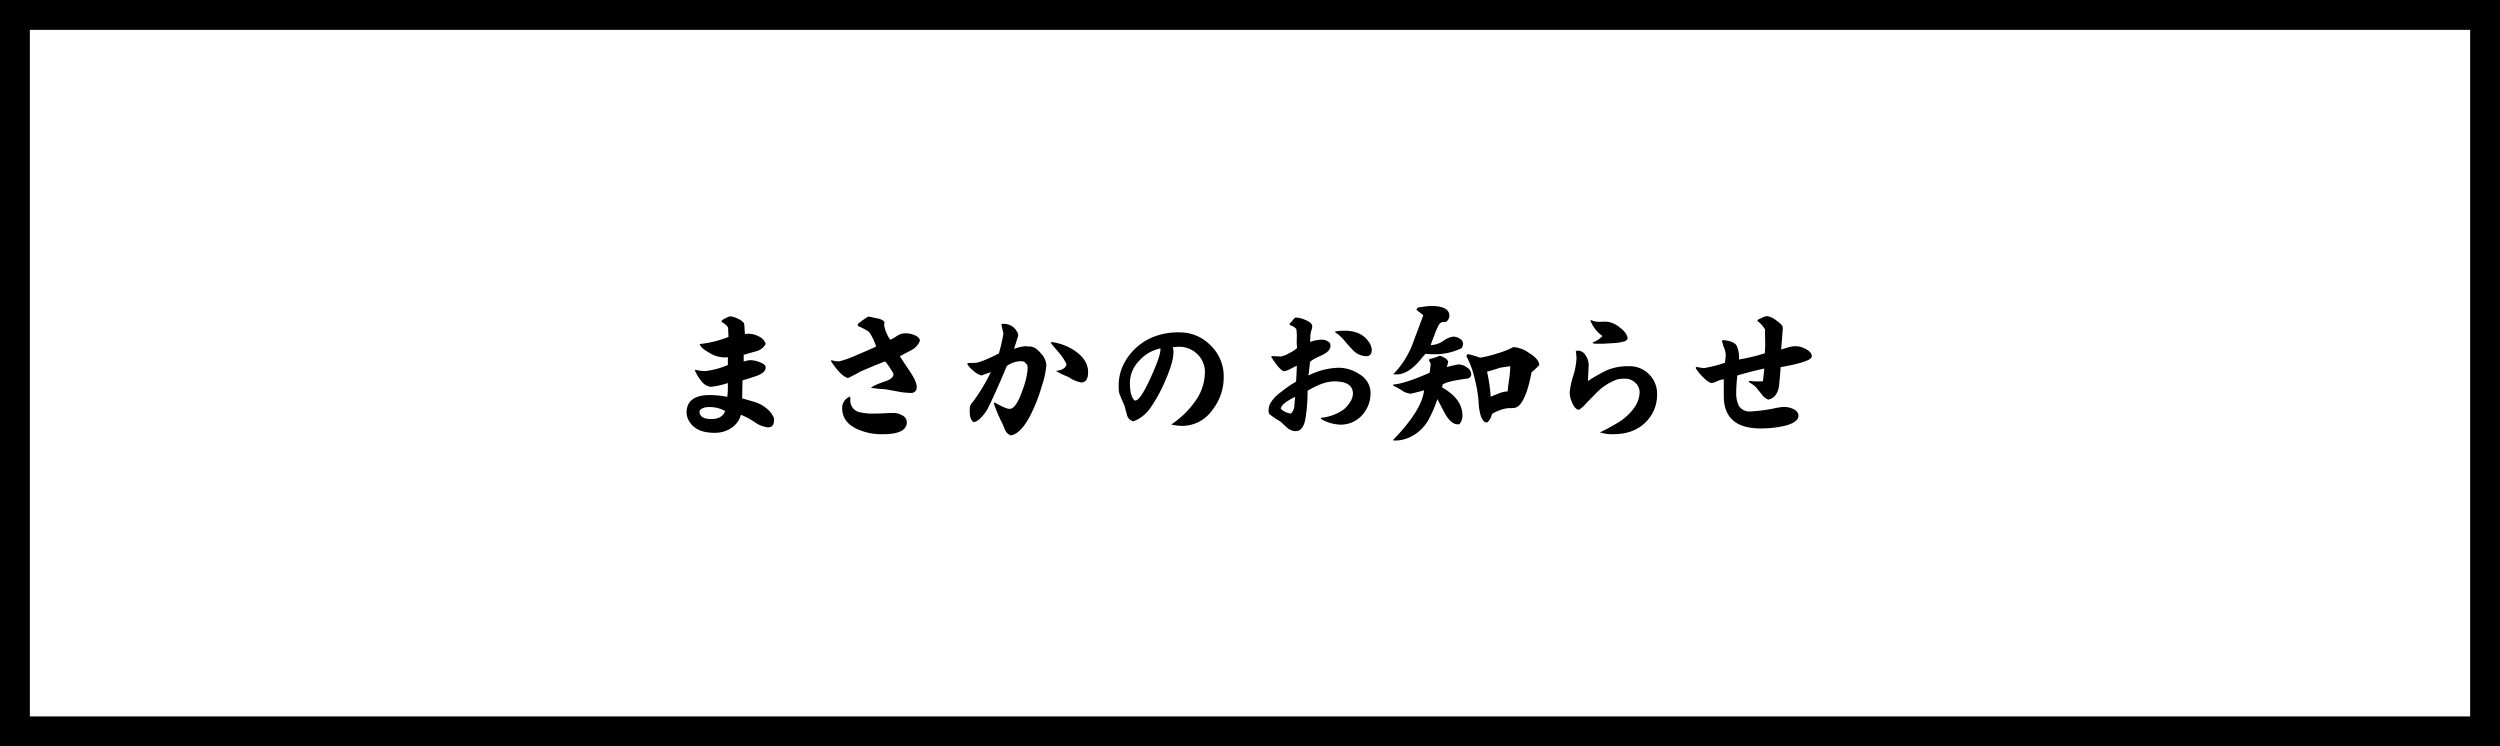
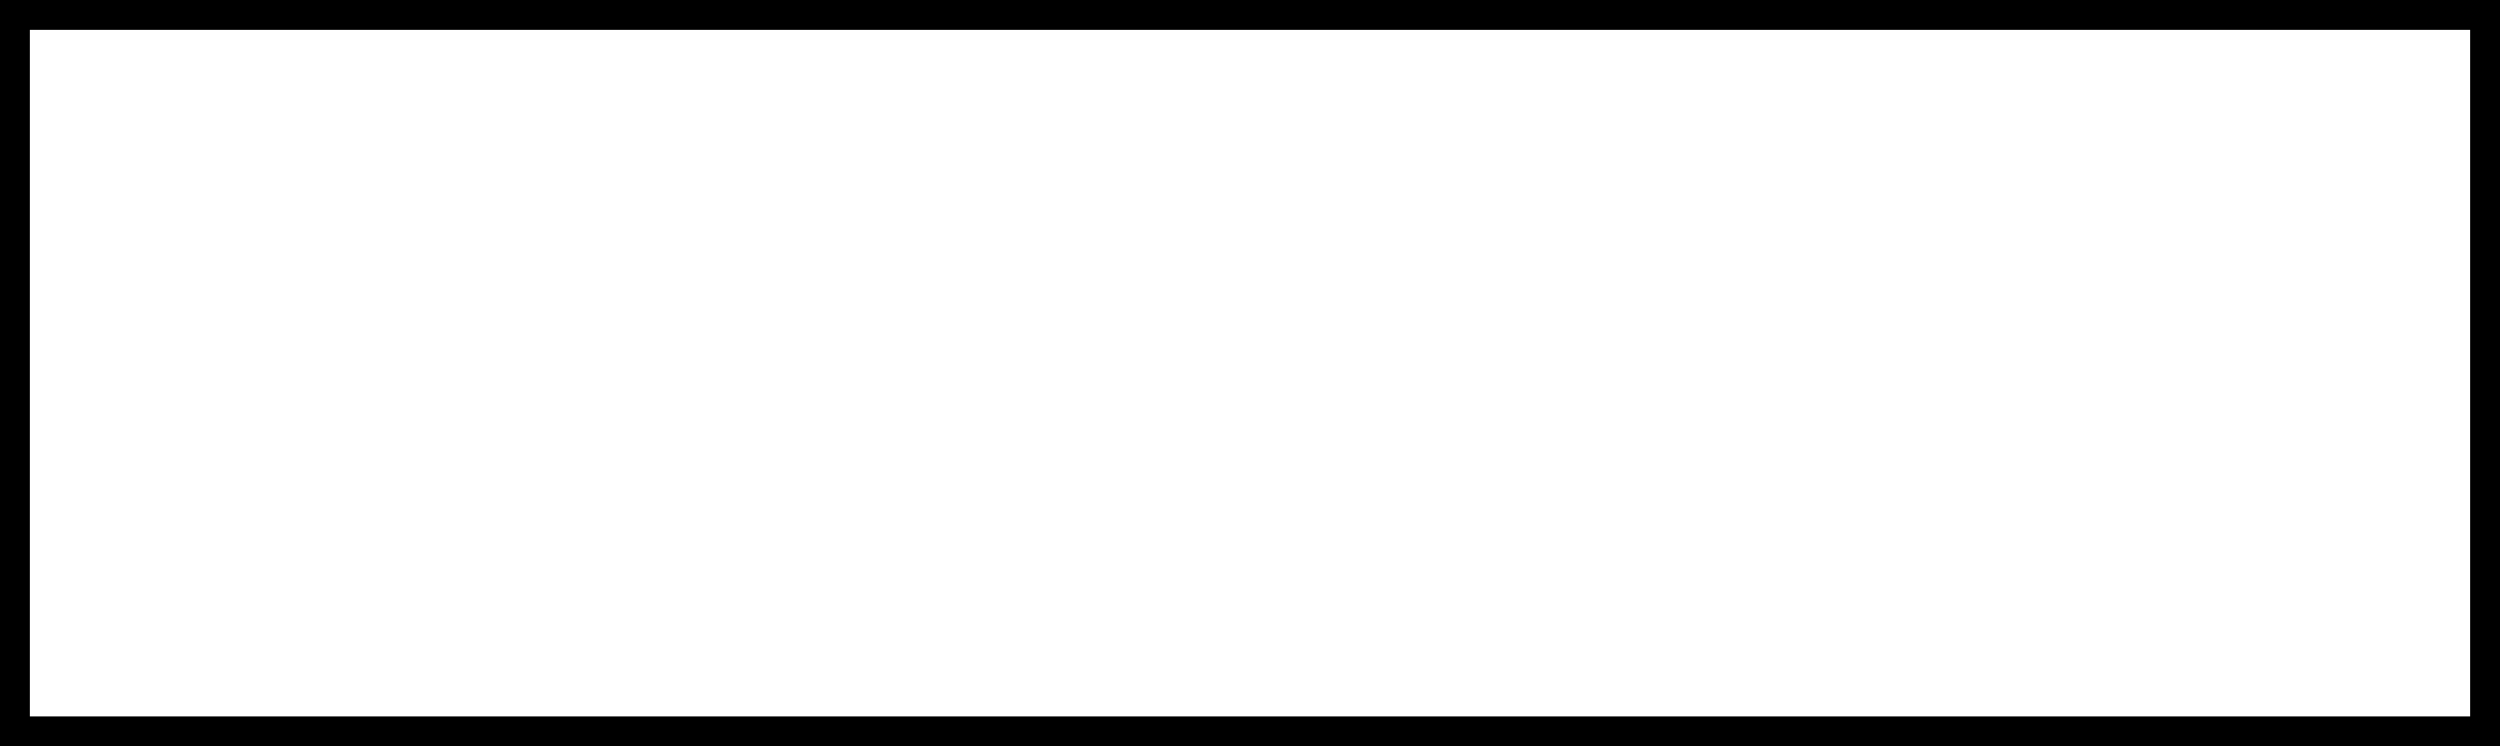
<svg xmlns="http://www.w3.org/2000/svg" width="670" height="200" viewBox="0 0 670 200">
  <g id="グループ_1330" data-name="グループ 1330" transform="translate(-688 -6717)">
    <g id="長方形_435" data-name="長方形 435" transform="translate(688 6717)" fill="#fff" stroke="#000" stroke-width="8">
-       <rect width="670" height="200" stroke="none" />
      <rect x="4" y="4" width="662" height="192" fill="none" />
    </g>
-     <path id="パス_4825" data-name="パス 4825" d="M-192.138-17.751q0,1.83-1.627,1.83a7.78,7.78,0,0,1-3.579-1.423A19.307,19.307,0,0,0-201-19.3a6.074,6.074,0,0,1-2.684,3.62,7.913,7.913,0,0,1-4.352,1.22q-4.88,0-6.711-2.928a4.565,4.565,0,0,1-.813-2.481q0-4.718,6.3-4.718a25.3,25.3,0,0,1,4.6.488A17.7,17.7,0,0,0-204.5-26.9V-27.8a23.43,23.43,0,0,1-4.555,1.017,3.716,3.716,0,0,1-2.6-1.627,11.218,11.218,0,0,1-1.667-2.766l.081-.2a10.311,10.311,0,0,0,2.725.366,21.609,21.609,0,0,0,6.019-1.627v-2.074l-.529.041a8.373,8.373,0,0,1-3.538-.732,18.651,18.651,0,0,1-1.789-1.057,4.782,4.782,0,0,1-1.5-1.342l-.2-.447a29.356,29.356,0,0,0,7.727-1.911l-.122-2.522a3.948,3.948,0,0,0-1.708-1.464v-.407a8.765,8.765,0,0,1,2.2-1.139,5.4,5.4,0,0,1,2.074.63,3.93,3.93,0,0,1,1.708,1.24,4.052,4.052,0,0,1,.122,1.057l.122,1.83a6.689,6.689,0,0,1,1.017-.081,5.961,5.961,0,0,1,2.725.732,3.2,3.2,0,0,1,1.83,1.993,3.93,3.93,0,0,1-2.522,1.952q-1.708.488-3.376.976v1.789a10.6,10.6,0,0,1,1.667-.366,7.553,7.553,0,0,1,2.481.488q1.749.61,1.749,1.464,0,1.423-2.562,2.318-1.83.61-3.66,1.179l-.081,4.8q3.294.935,3.742,1.1a9.384,9.384,0,0,1,3.254,1.993,6.009,6.009,0,0,1,1.545,2.278Zm-13.1-2.562a8.51,8.51,0,0,0-4.189-1.057q-2.115,0-2.684,1.1.041,2.115,3.091,2.115T-205.234-20.314Zm52.2-18.789a4.822,4.822,0,0,1-2.359,2.522q-2.928,1.545-3.01,1.586,0,.041,2.684,4.067,1.83,2.725,1.83,4.108a1.456,1.456,0,0,1-1.627,1.667,19.729,19.729,0,0,1-3.376-.366q-1.667-.325-3.335-.61a39.422,39.422,0,0,1-3.945-.407,8.938,8.938,0,0,1,2.033-1.057q1.179-.447,2.44-.895,1.627-.732,1.586-1.708l-.041-.2a21.145,21.145,0,0,0-2.2-3.213q-2.278.854-6.711,2.766-1.057.651-3.213,1.708-1.911-.488-4.6-4.555l.163-.244a6.907,6.907,0,0,0,2.033.325,27.183,27.183,0,0,0,4.84-1.749q3.7-1.545,5.084-2.237a15.51,15.51,0,0,0-1.871-3.9,15.683,15.683,0,0,0-3.01-1.586l-.041-.529a23.592,23.592,0,0,1,2.847-2.033q.041.041,2.318.488,1.667.325,2.033,1.1a2.427,2.427,0,0,0-.122.773,9.448,9.448,0,0,0,1.627,3.864,9.172,9.172,0,0,0,1.871-1.057,3.92,3.92,0,0,1,2.359-.651,5.741,5.741,0,0,1,2.277.488Q-153.032-40.038-153.032-39.1Zm-3.5,21.8q0,3.213-6.426,3.213a15.846,15.846,0,0,1-7.077-1.464q-3.823-1.871-3.823-5.531a3.232,3.232,0,0,1,2.115-3.091,2.854,2.854,0,0,1,.081.813,3.182,3.182,0,0,0,2.278,3.335,16.369,16.369,0,0,0,4.474.407q.813,0,2.379-.081t2.379-.081a4.557,4.557,0,0,1,2.318.61A2.087,2.087,0,0,1-156.529-17.3Zm48.582-13.38q0,2.725-1.871,2.725a8.553,8.553,0,0,1-3.376-1.464,21.314,21.314,0,0,1-3.376-1.627q2.522-.285,2.847-1.789a13.846,13.846,0,0,0-1.952-3.01q-2.2-2.562-2.318-2.766l.366-.163a14.367,14.367,0,0,1,6.344,2.481Q-107.947-33.9-107.947-30.684Zm-11.184-1.871a24.619,24.619,0,0,1-1.261,5.694,43.235,43.235,0,0,1-2.969,7.605q-2.6,5.043-5.287,5.49a2.653,2.653,0,0,1-1.464-1.3q-.285-.651-.813-1.911a36.167,36.167,0,0,1-2.237-5.246l.122-.407q3.01,1.749,4.067,1.749,1.708,0,3.416-4.921a21.031,21.031,0,0,0,1.423-5.9q0-1.139-.569-1.383-.2-.569-1.22-.569a6.5,6.5,0,0,0-3.823,1.3q-1.139,2.806-2.684,6.263-.773,1.789-2.44,5.206a11.909,11.909,0,0,1-1.586,2.155q-1.3,1.383-2.155,1.383-1.057-.569-1.057-2.928a6.154,6.154,0,0,1,.1-1.362,4.035,4.035,0,0,1,.834-1.24,49.031,49.031,0,0,0,4.718-7.849l-2.522.895a5.743,5.743,0,0,1-2.094-1.2,7.788,7.788,0,0,1-1.728-1.891l.285-.244,1.749-.041q1.586-.041,6.466-2.522a46.866,46.866,0,0,0,1.22-5.328l-.529-2.318.081-.244a3.221,3.221,0,0,1,.529-.041,3.875,3.875,0,0,1,3.5,1.993,1.714,1.714,0,0,1,.366,1.22l-1.1,3.5a10.459,10.459,0,0,1,3.132-.732,2.073,2.073,0,0,1,.732.122l.285-.041q1.383-.081,2.949,1.728A5.306,5.306,0,0,1-119.131-32.555Zm47.525,3.091a14.077,14.077,0,0,1-3.05,8.907,9.853,9.853,0,0,1-8.093,4.23,13.475,13.475,0,0,1-2.928-.366,23.781,23.781,0,0,0,6.222-5.938A13.531,13.531,0,0,0-76.649-30.6a6.633,6.633,0,0,0-2.013-4.941,6.84,6.84,0,0,0-4.982-1.972,11.518,11.518,0,0,0-1.627.122,3.857,3.857,0,0,1,.2,1.3q0,2.644-2.2,7.646a39.238,39.238,0,0,1-3.864,7.117,9.844,9.844,0,0,1-4.636,3.782,2.264,2.264,0,0,1-1.749-1.667q-.366-1.3-.691-2.562-.488-1.017-1.342-3.132a6.961,6.961,0,0,1-.2-1.83,13.014,13.014,0,0,1,.976-5.368,15.271,15.271,0,0,1,8.012-7.931,17.7,17.7,0,0,1,7.239-1.342,11.476,11.476,0,0,1,8.419,3.5A11.476,11.476,0,0,1-71.606-29.464Zm-16.959-7.443v-.163a10.245,10.245,0,0,0-5.612,3.213,8.572,8.572,0,0,0-2.562,5.9q0,3.823,1.3,4.84h.122q1.342.041,4.148-6.141Q-88.484-35.158-88.565-36.907Zm56.635.2Q-31.93-35-33.394-35a4.988,4.988,0,0,1-3.254-1.3,33.407,33.407,0,0,1-2.522-2.766,10.491,10.491,0,0,0-2.684-2.4l.2-.163a14.861,14.861,0,0,1,2.359-.2q4.433,0,6.426,2.806A4.142,4.142,0,0,1-31.93-36.7Zm-.325,11.428a8.7,8.7,0,0,1-2.3,6.141,7.7,7.7,0,0,1-5.917,2.481,11.025,11.025,0,0,1-5-1.5l-.122-.325A12.654,12.654,0,0,0-39.617-20.6a7.471,7.471,0,0,0,1.749-1.911,4.476,4.476,0,0,0,.895-2.4q0-3.335-4.962-3.335-3.05,0-7.2,2.522a44.218,44.218,0,0,1-.61,7.687q-.61,3.132-2.6,3.132a3.64,3.64,0,0,1-2.237-.895q-.895-.813-1.789-1.667a20.872,20.872,0,0,1-2.969-1.993,1.654,1.654,0,0,1-.244-.935,4.7,4.7,0,0,1,.366-1.789,9.708,9.708,0,0,1,3.091-3.294,28.152,28.152,0,0,1,3.9-2.684q.163-2.033.2-4.27-.081,0-1.708.854a5.945,5.945,0,0,1-1.627.61q-1.057,0-3.538-3.864l.244-.2,2.318.122a6.474,6.474,0,0,0,2.237-.874,8.91,8.91,0,0,0,2.155-1.4,16.658,16.658,0,0,1-.081-2.542,13,13,0,0,0-.122-2.542,3.553,3.553,0,0,0-1.708-1.057l-.122-.366a9.364,9.364,0,0,0,.854-.935q.569-.732.813-.732a7.234,7.234,0,0,1,2.6.651q1.83.773,1.83,1.667a4.074,4.074,0,0,1-.2,1.017,8.162,8.162,0,0,0-.244.976q-.081.569-.122,2.237a9.138,9.138,0,0,1,3.132-.61,2.83,2.83,0,0,1,2.237.976,3.193,3.193,0,0,1,.081.691q0,1.423-2.359,2.522-2.766,1.22-3.132,1.83-.2,2.074-.407,3.579A19,19,0,0,1-40.878-31.9a10.063,10.063,0,0,1,5.653,1.749A5.789,5.789,0,0,1-32.256-25.275ZM-52.469-24.1q-3.62,1.749-3.864,3.172a4.578,4.578,0,0,0,2.766,1.3,3.287,3.287,0,0,0,.895-2.074Q-52.591-22.876-52.469-24.1Zm65.42-8.5q-.935.976-2.074,1.952Q9.657-24.055,7.664-21.9a2.254,2.254,0,0,1-1.261.732,6.407,6.407,0,0,1-1.423.081,7.864,7.864,0,0,0-2.42.508A9.387,9.387,0,0,0,.262-19.5a3.818,3.818,0,0,1-1.22,2.237h-.2q-.813.081-1.5-1.545a15.185,15.185,0,0,1-.651-4.067A36.884,36.884,0,0,0-4.374-29.1,24.193,24.193,0,0,0-6.57-35l.325-.569a22.675,22.675,0,0,1,3.335.976,31.65,31.65,0,0,0,4.6-1.139,24.131,24.131,0,0,0,4.352-1.708,8.28,8.28,0,0,1,4.189,1.586Q12.951-34.182,12.951-32.6ZM-7.465-38.33a2.133,2.133,0,0,1-.407,1.179,16.044,16.044,0,0,1-7.483,1.627,18.792,18.792,0,0,1-2.155-.122A13.849,13.849,0,0,0-18.69-34.3q-3.376,4.189-6.588,4.189-.244,0-.895-.041A23.9,23.9,0,0,0-21.252-37.6q1.586-4.189,3.132-8.378l-1.871-1.464.366-.569a29.2,29.2,0,0,1,3.5-.447q5,0,5,2.644a2.081,2.081,0,0,1-.976,1.667,2.738,2.738,0,0,0-.447-.041,1.555,1.555,0,0,0-1.342.691,17.79,17.79,0,0,0-1.22,2.745q-.935,2.379-1.017,2.786A6.348,6.348,0,0,0-12.752-39.1a5.891,5.891,0,0,1,2.684-1.139,3.237,3.237,0,0,1,1.728.549A1.594,1.594,0,0,1-7.465-38.33Zm2.2,8.134a1.168,1.168,0,0,1-.976,1.179q-.488.081-1.383.2-1.871.285-2.725.488a10.807,10.807,0,0,0-2.562.854l-.163.854q5.45,3.091,5.45,7.524a3.506,3.506,0,0,1-.813,2.318,2.285,2.285,0,0,1-.447.041q-1.708,0-3.294-2.644-1.1-2.074-2.155-4.108a35.03,35.03,0,0,1-2.481,5.694,11.158,11.158,0,0,1-4.433,4.27,9.543,9.543,0,0,1-4.433,1.139l-.61-.081q7.809-8.053,8.378-13.38-3.335.895-3.5.895a4.811,4.811,0,0,1-2.44-.854,11.605,11.605,0,0,0-2.237-1.22l-.163-.366q3.091-.2,9.842-3.172l.285-2.4-.529-1.017.325-.285a14.958,14.958,0,0,0,2.644-.854q2.033.691,2.237,1.667l-.366,1.383A27.314,27.314,0,0,1-8.644-32.8a3.939,3.939,0,0,1,2.2.813A2.245,2.245,0,0,1-5.269-30.2ZM5.183-32.311q-1.911.244-2.888.447-1.1.407-3.335,1.017a41.024,41.024,0,0,1,.976,6.711l2.2-.895a7.487,7.487,0,0,1,2.359-.529q.041-.976.407-3.376A27.449,27.449,0,0,0,5.183-32.311Zm31.46-7.361a1.755,1.755,0,0,1-.691.651,12.844,12.844,0,0,1-3.335.529q-2.237.163-3.416.163-.732,0-1.627-.041l-.407-.244A7.218,7.218,0,0,0,29.893-40.4a9.292,9.292,0,0,1-3.254-4.189l.407-.041a2.752,2.752,0,0,0,1.179.366,6.336,6.336,0,0,0,1.3.041l1.261-.041a6.323,6.323,0,0,1,3.62,1.464Q36.562-41.218,36.644-39.672Zm7.89,14.966A10.132,10.132,0,0,1,42.5-18.483q-3.294,4.392-9.72,4.392a10.953,10.953,0,0,1-3.579-.488,51.181,51.181,0,0,0,4.962-2.684,14.511,14.511,0,0,0,4.148-3.782,7.672,7.672,0,0,0,1.545-4.23A3.421,3.421,0,0,0,38.677-27.9a3.918,3.918,0,0,0-2.725-1.078,8.954,8.954,0,0,0-2.237.244,15.388,15.388,0,0,0-5.775,3.9q-1.1,1.139-2.237,2.278a9.8,9.8,0,0,1-2.074,1.911q-1.017,0-1.83-1.83a6.891,6.891,0,0,1-.691-2.766,20.482,20.482,0,0,1,.915-4.352,19.949,19.949,0,0,0,.915-4.718,11.034,11.034,0,0,0-.2-1.993l.447-.2a2.565,2.565,0,0,1,2.237,1.342,4.719,4.719,0,0,1,.773,2.644q0,.163-.2,4.189a43.457,43.457,0,0,1,5.124-2.928,14.678,14.678,0,0,1,5.856-1.057,7.336,7.336,0,0,1,5.409,2.155A7.386,7.386,0,0,1,44.534-24.706ZM86-34.955q0,1.423-8.337,2.888-.2,2.562-.447,5.124-.569,3.132-2.888,3.579a4.138,4.138,0,0,1-1.83-1.5q-1.464-1.83-1.586-1.952a9.156,9.156,0,0,0-1.627-1.139l-.2-.447a17.277,17.277,0,0,0,2.44.163q.651,0,1.383-.041l.366-3.416q-3.66.813-7.239,1.871-.285,2.725-.285,4.352a7.99,7.99,0,0,0,.651,3.7,3.328,3.328,0,0,0,3.172,1.586,41.468,41.468,0,0,0,6.466-.854,17.82,17.82,0,0,1,2.44-.366,6,6,0,0,1,2.481.529q1.464.691,1.464,1.83,0,1.749-3.579,2.684a27.572,27.572,0,0,1-4.921.691q-.854.041-1.627.041-9.964,0-9.883-8.825v-4.352a5.052,5.052,0,0,0-1.749.508A5.774,5.774,0,0,1,59.2-27.8q-.773,0-2.4-1.627a11.724,11.724,0,0,1-1.952-2.44l.325-.285a7.192,7.192,0,0,0,2.033.325,33.546,33.546,0,0,0,5.531-1.423q.2-1.952.2-2.115a5.385,5.385,0,0,0-.447-1.871,12.851,12.851,0,0,1-.569-1.83l.2-.244q2.847.2,3.7,1.423a7.493,7.493,0,0,1,.651,3.782,49.954,49.954,0,0,0,6.914-1.667,24.588,24.588,0,0,0,.122-2.888q0-.569-.041-1.749v-1.749a6.984,6.984,0,0,0-2.033-2.237l.122-.407a13.7,13.7,0,0,0,1.261-.569,3.384,3.384,0,0,1,1.261-.366,5.338,5.338,0,0,1,2.339,1.118q1.647,1.118,1.769,1.769a1.821,1.821,0,0,1,.041.529l-.447,5.531q.935-.285,1.911-.569a7.558,7.558,0,0,1,1.911-.325,5.961,5.961,0,0,1,2.725.732Q86-36.093,86-34.955Z" transform="translate(1087.564 6847.457)" />
  </g>
</svg>